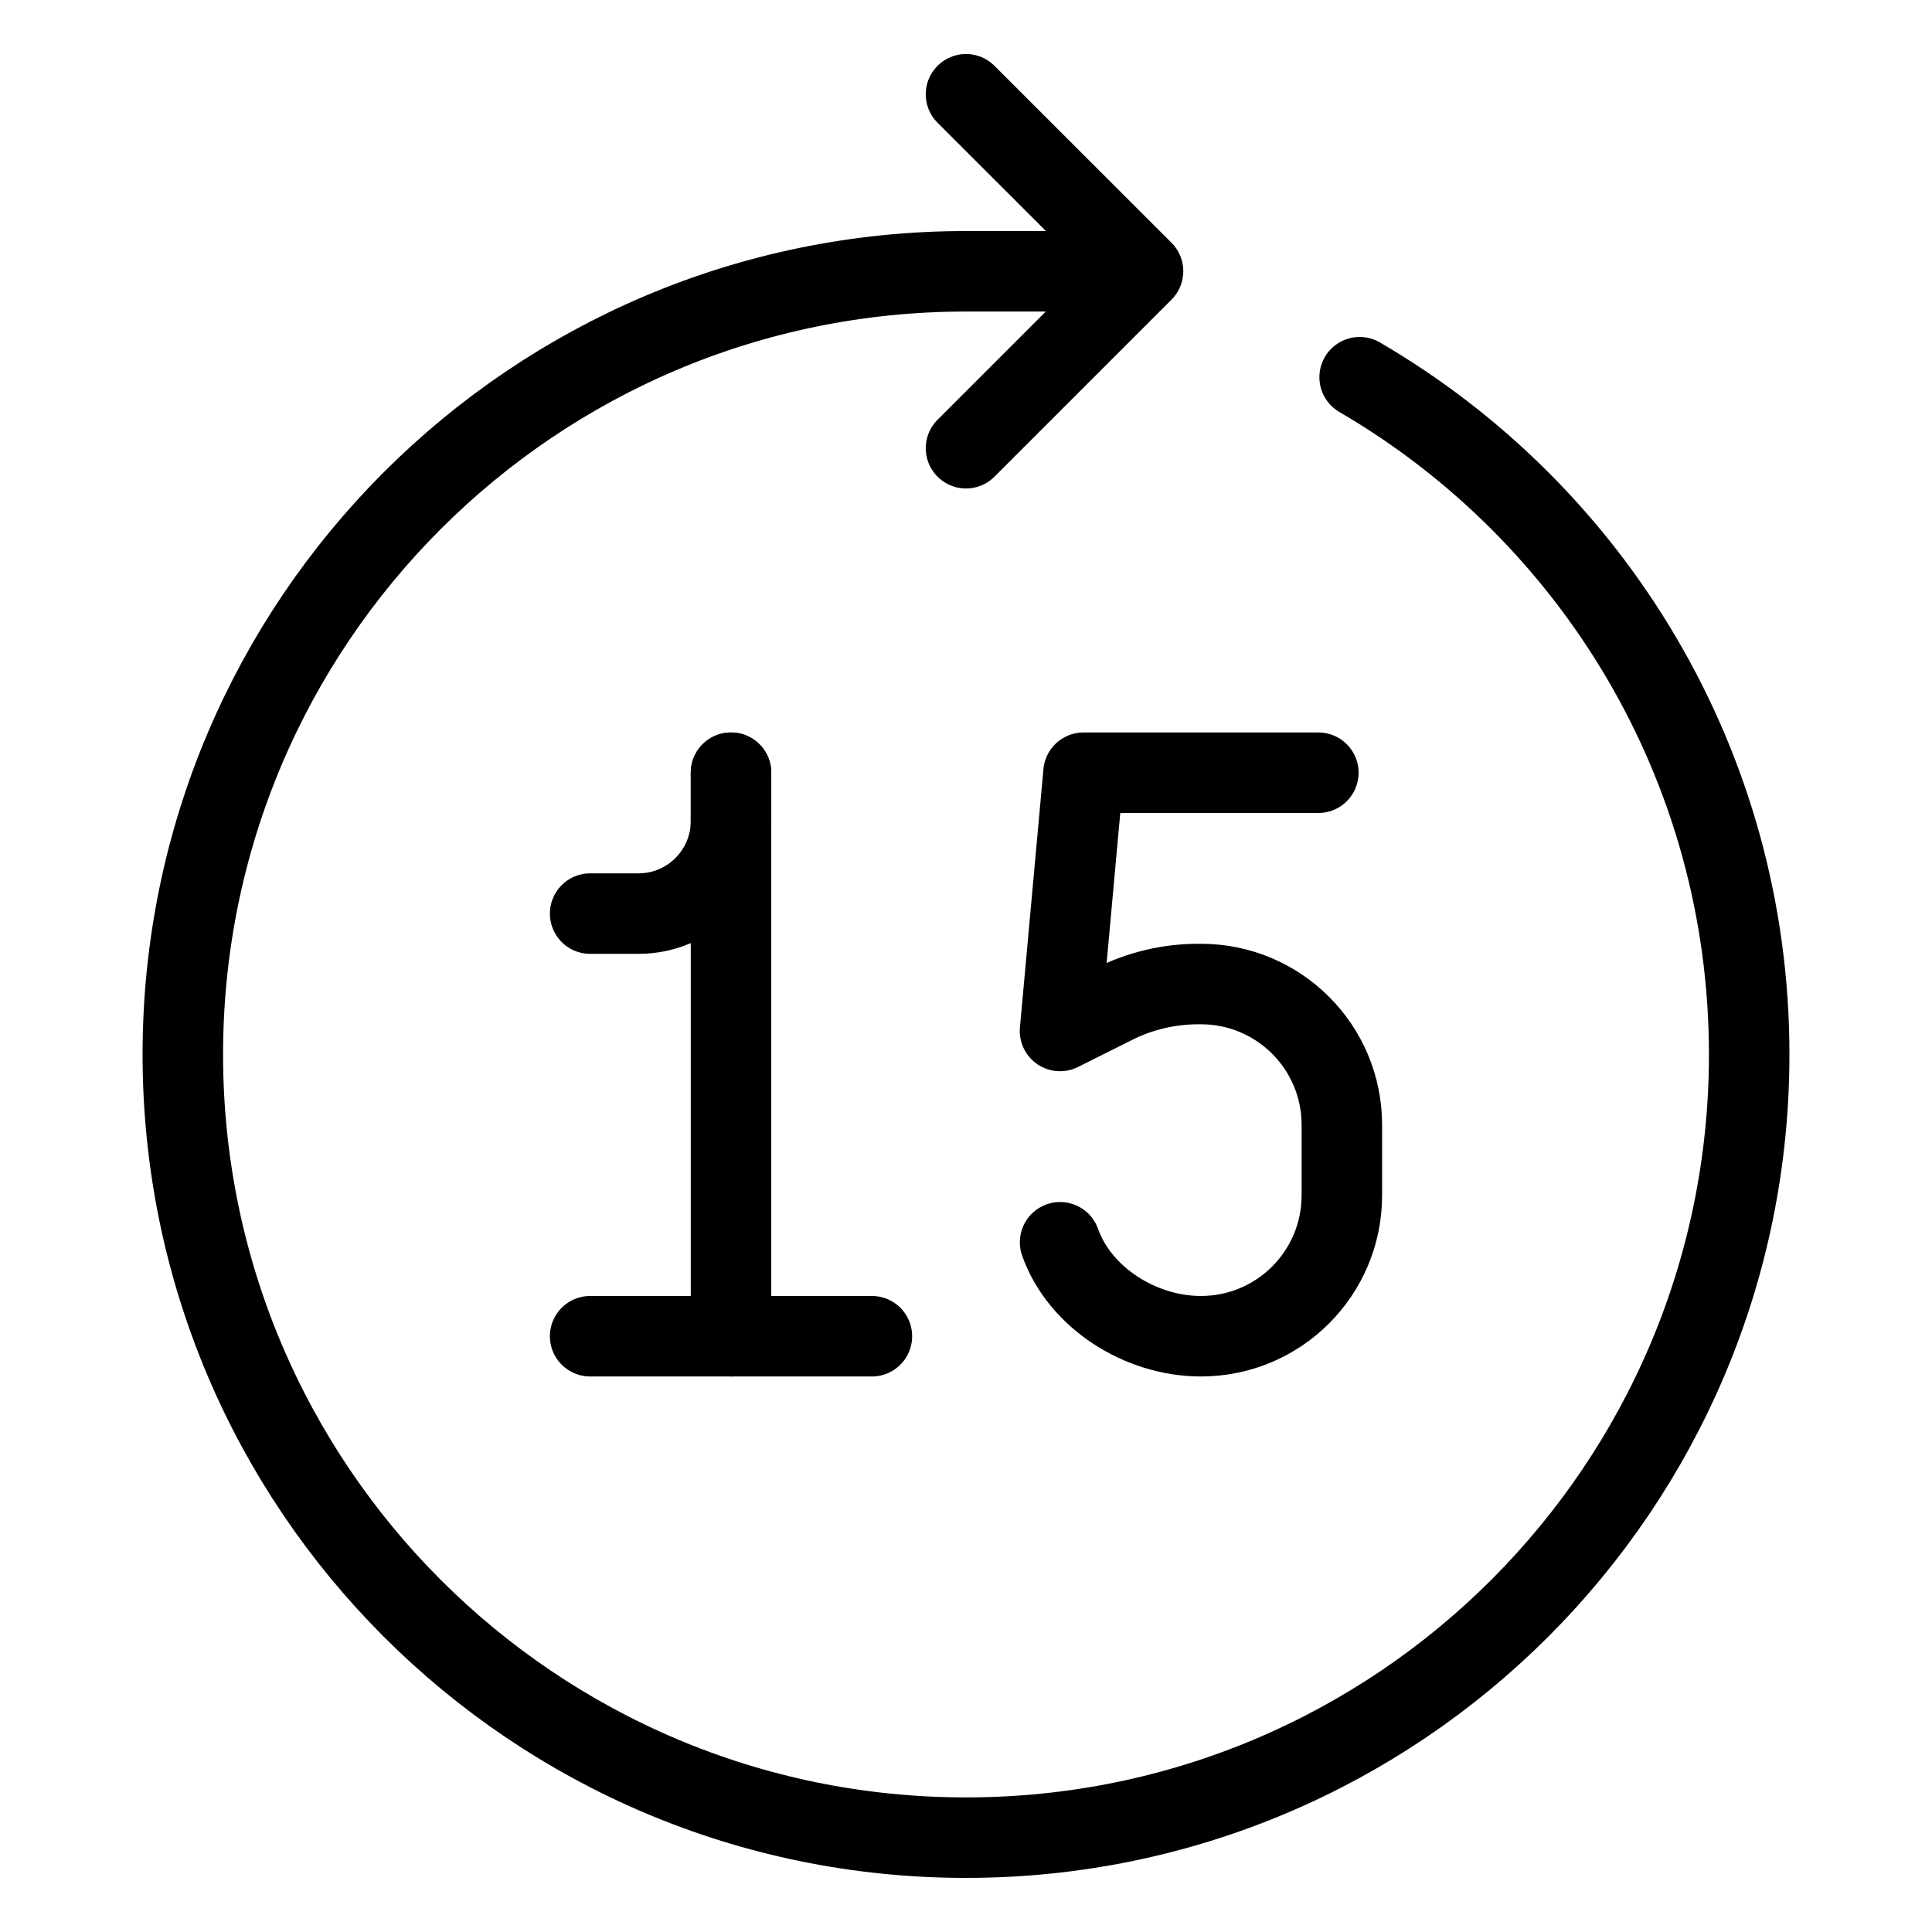
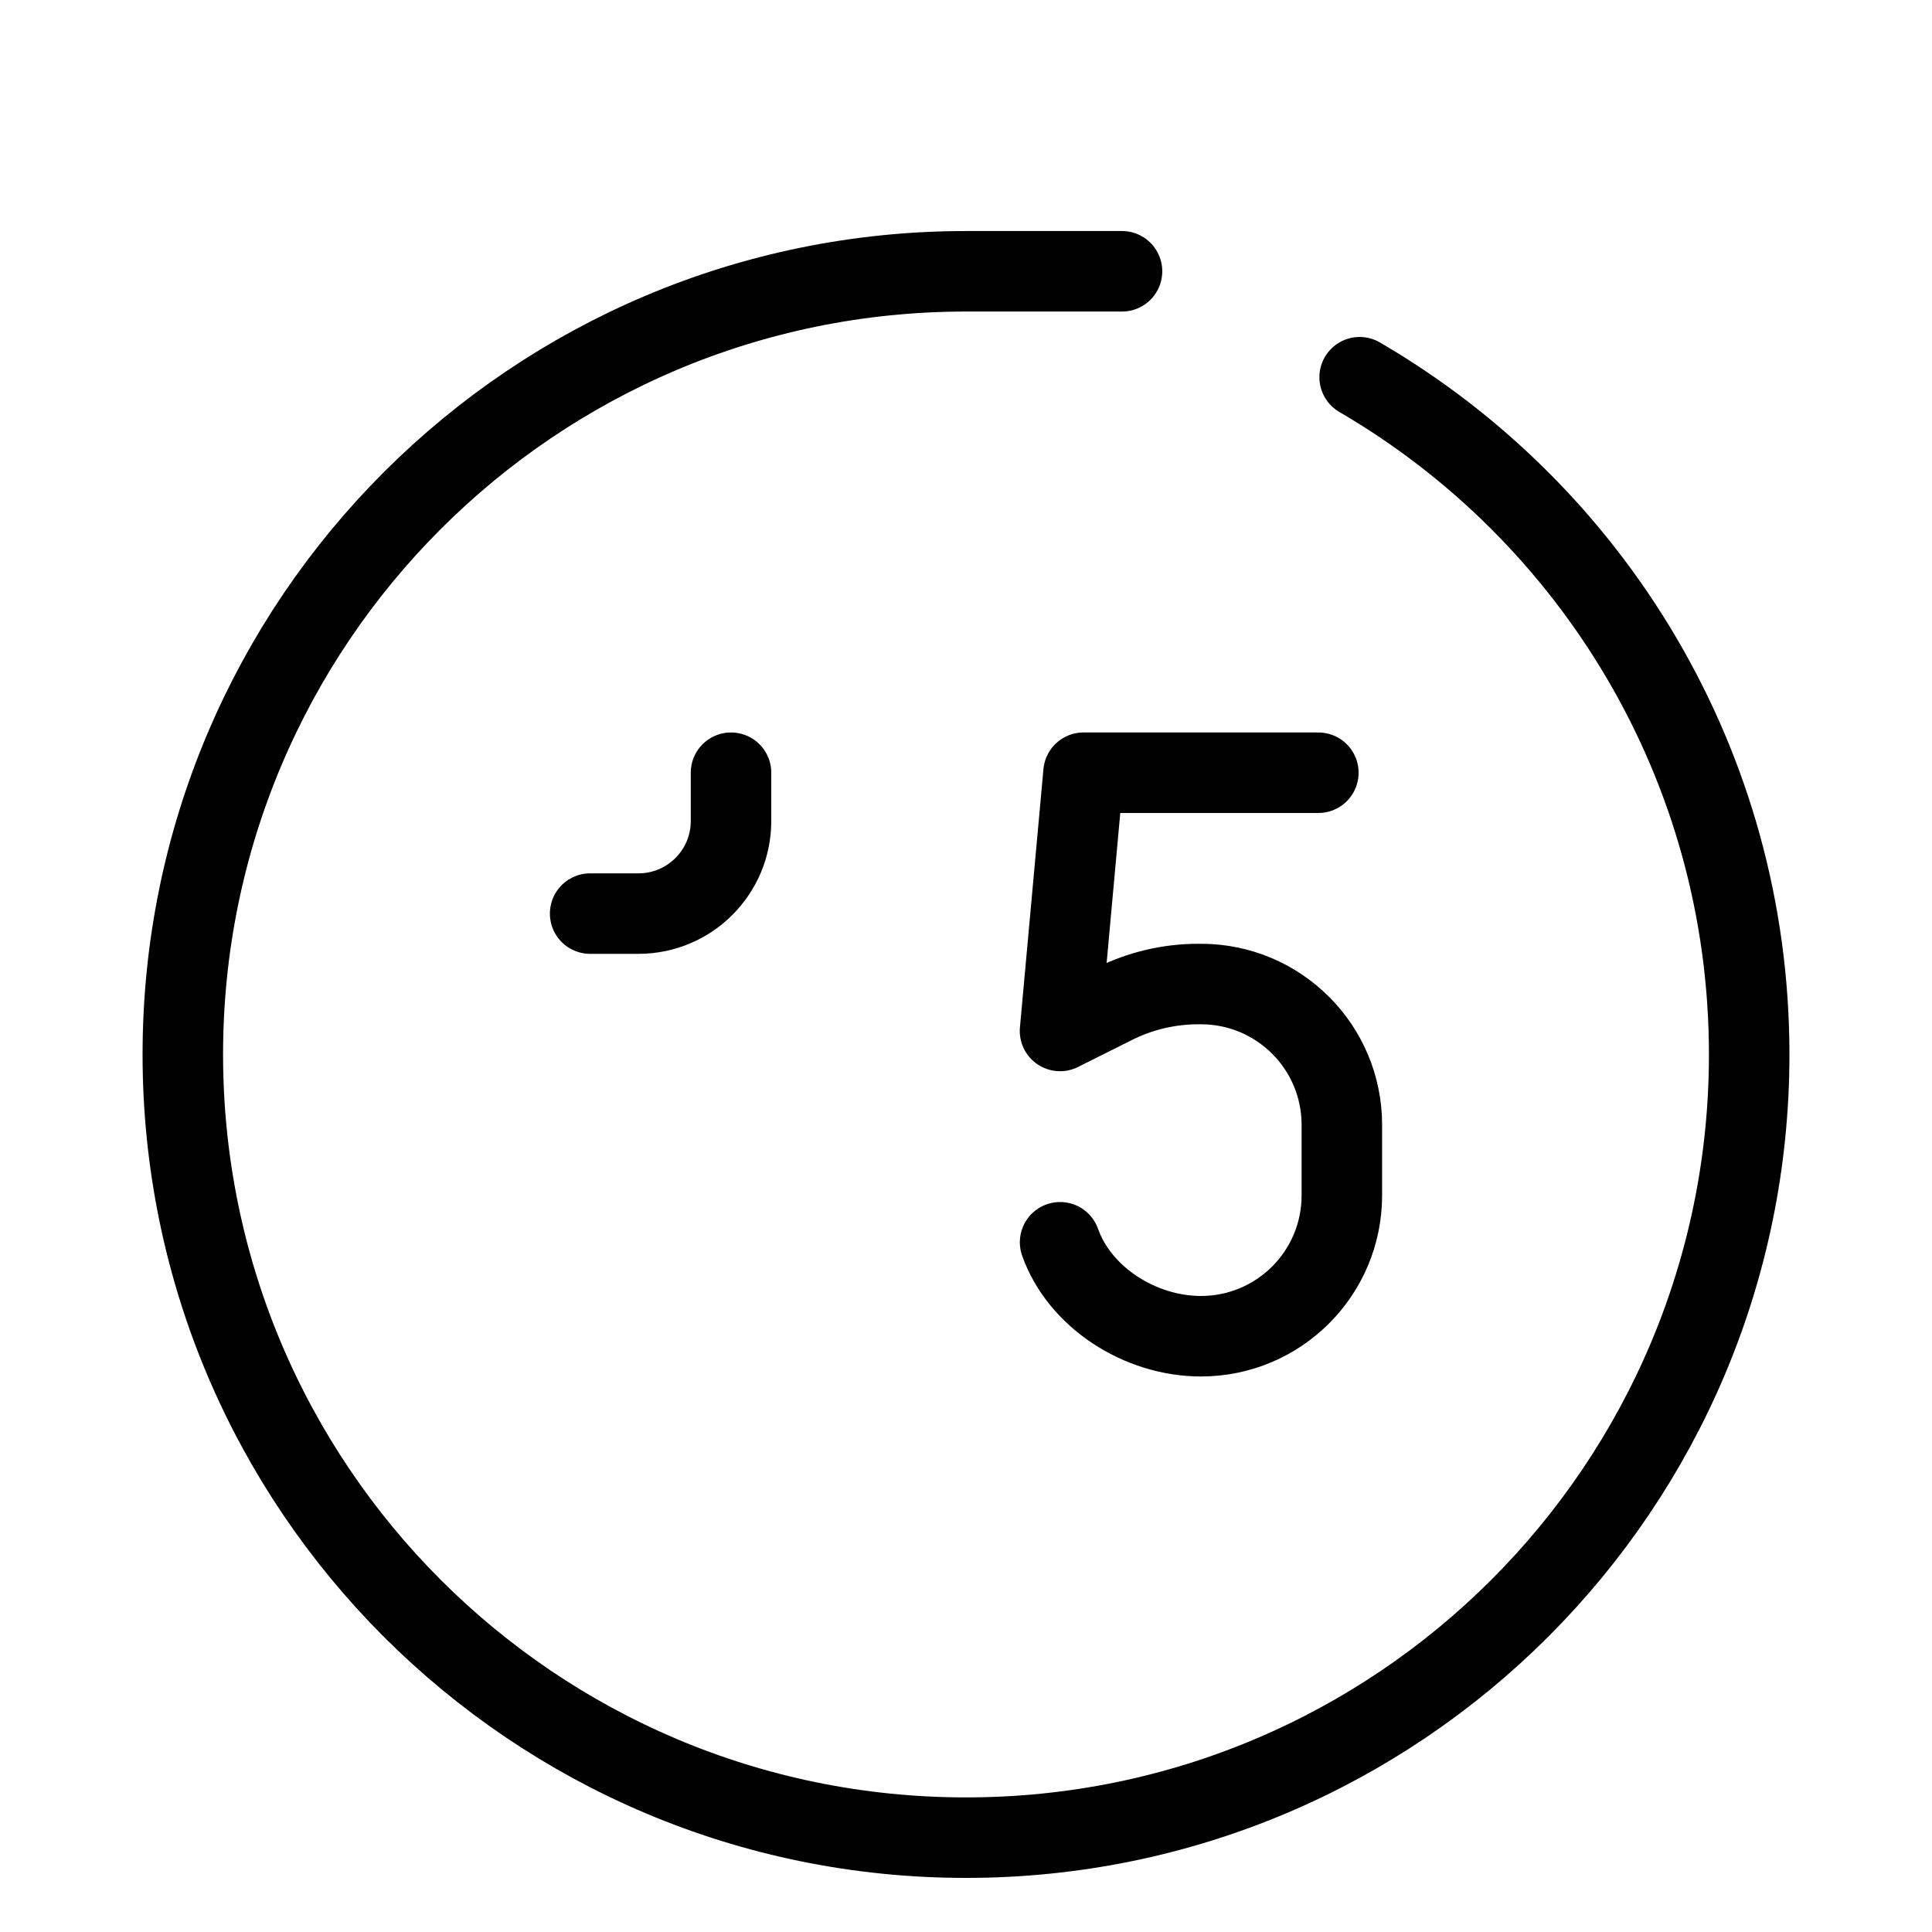
<svg xmlns="http://www.w3.org/2000/svg" fill="none" viewBox="0 0 24 24">
  <path stroke="#000000" stroke-linecap="round" stroke-linejoin="round" d="M16.89 4.686c2.894 1.686 4.839 4.822 4.839 8.413 0 5.373 -4.356 9.729 -9.729 9.729 -5.373 0 -9.729 -4.356 -9.729 -9.729 0 -5.373 4.356 -9.729 9.729 -9.729h1.938" stroke-width="1" />
-   <path stroke="#000000" stroke-linecap="round" stroke-linejoin="round" d="m12 1.171 2.199 2.198L12 5.568" stroke-width="1" />
-   <path stroke="#000000" stroke-linecap="round" stroke-linejoin="round" d="m9.081 9.599 0 7" stroke-width="1" />
  <path stroke="#000000" stroke-linecap="round" stroke-linejoin="round" d="m7.331 11.349 0.6 0c0.635 0 1.15 -0.515 1.15 -1.15l0 -0.6" stroke-width="1" />
-   <path stroke="#000000" stroke-linecap="round" stroke-linejoin="round" d="m10.831 16.599 -3.5 0" stroke-width="1" />
  <path stroke="#000000" stroke-linecap="round" stroke-linejoin="round" d="M16.377 9.599h-2.917l-0.292 3.208 0.674 -0.337c0.324 -0.162 0.681 -0.246 1.044 -0.246h0.033c0.967 0 1.75 0.783 1.75 1.75v0.875c0 0.967 -0.783 1.75 -1.75 1.75 -0.762 0 -1.51 -0.487 -1.75 -1.167" stroke-width="1" />
</svg>